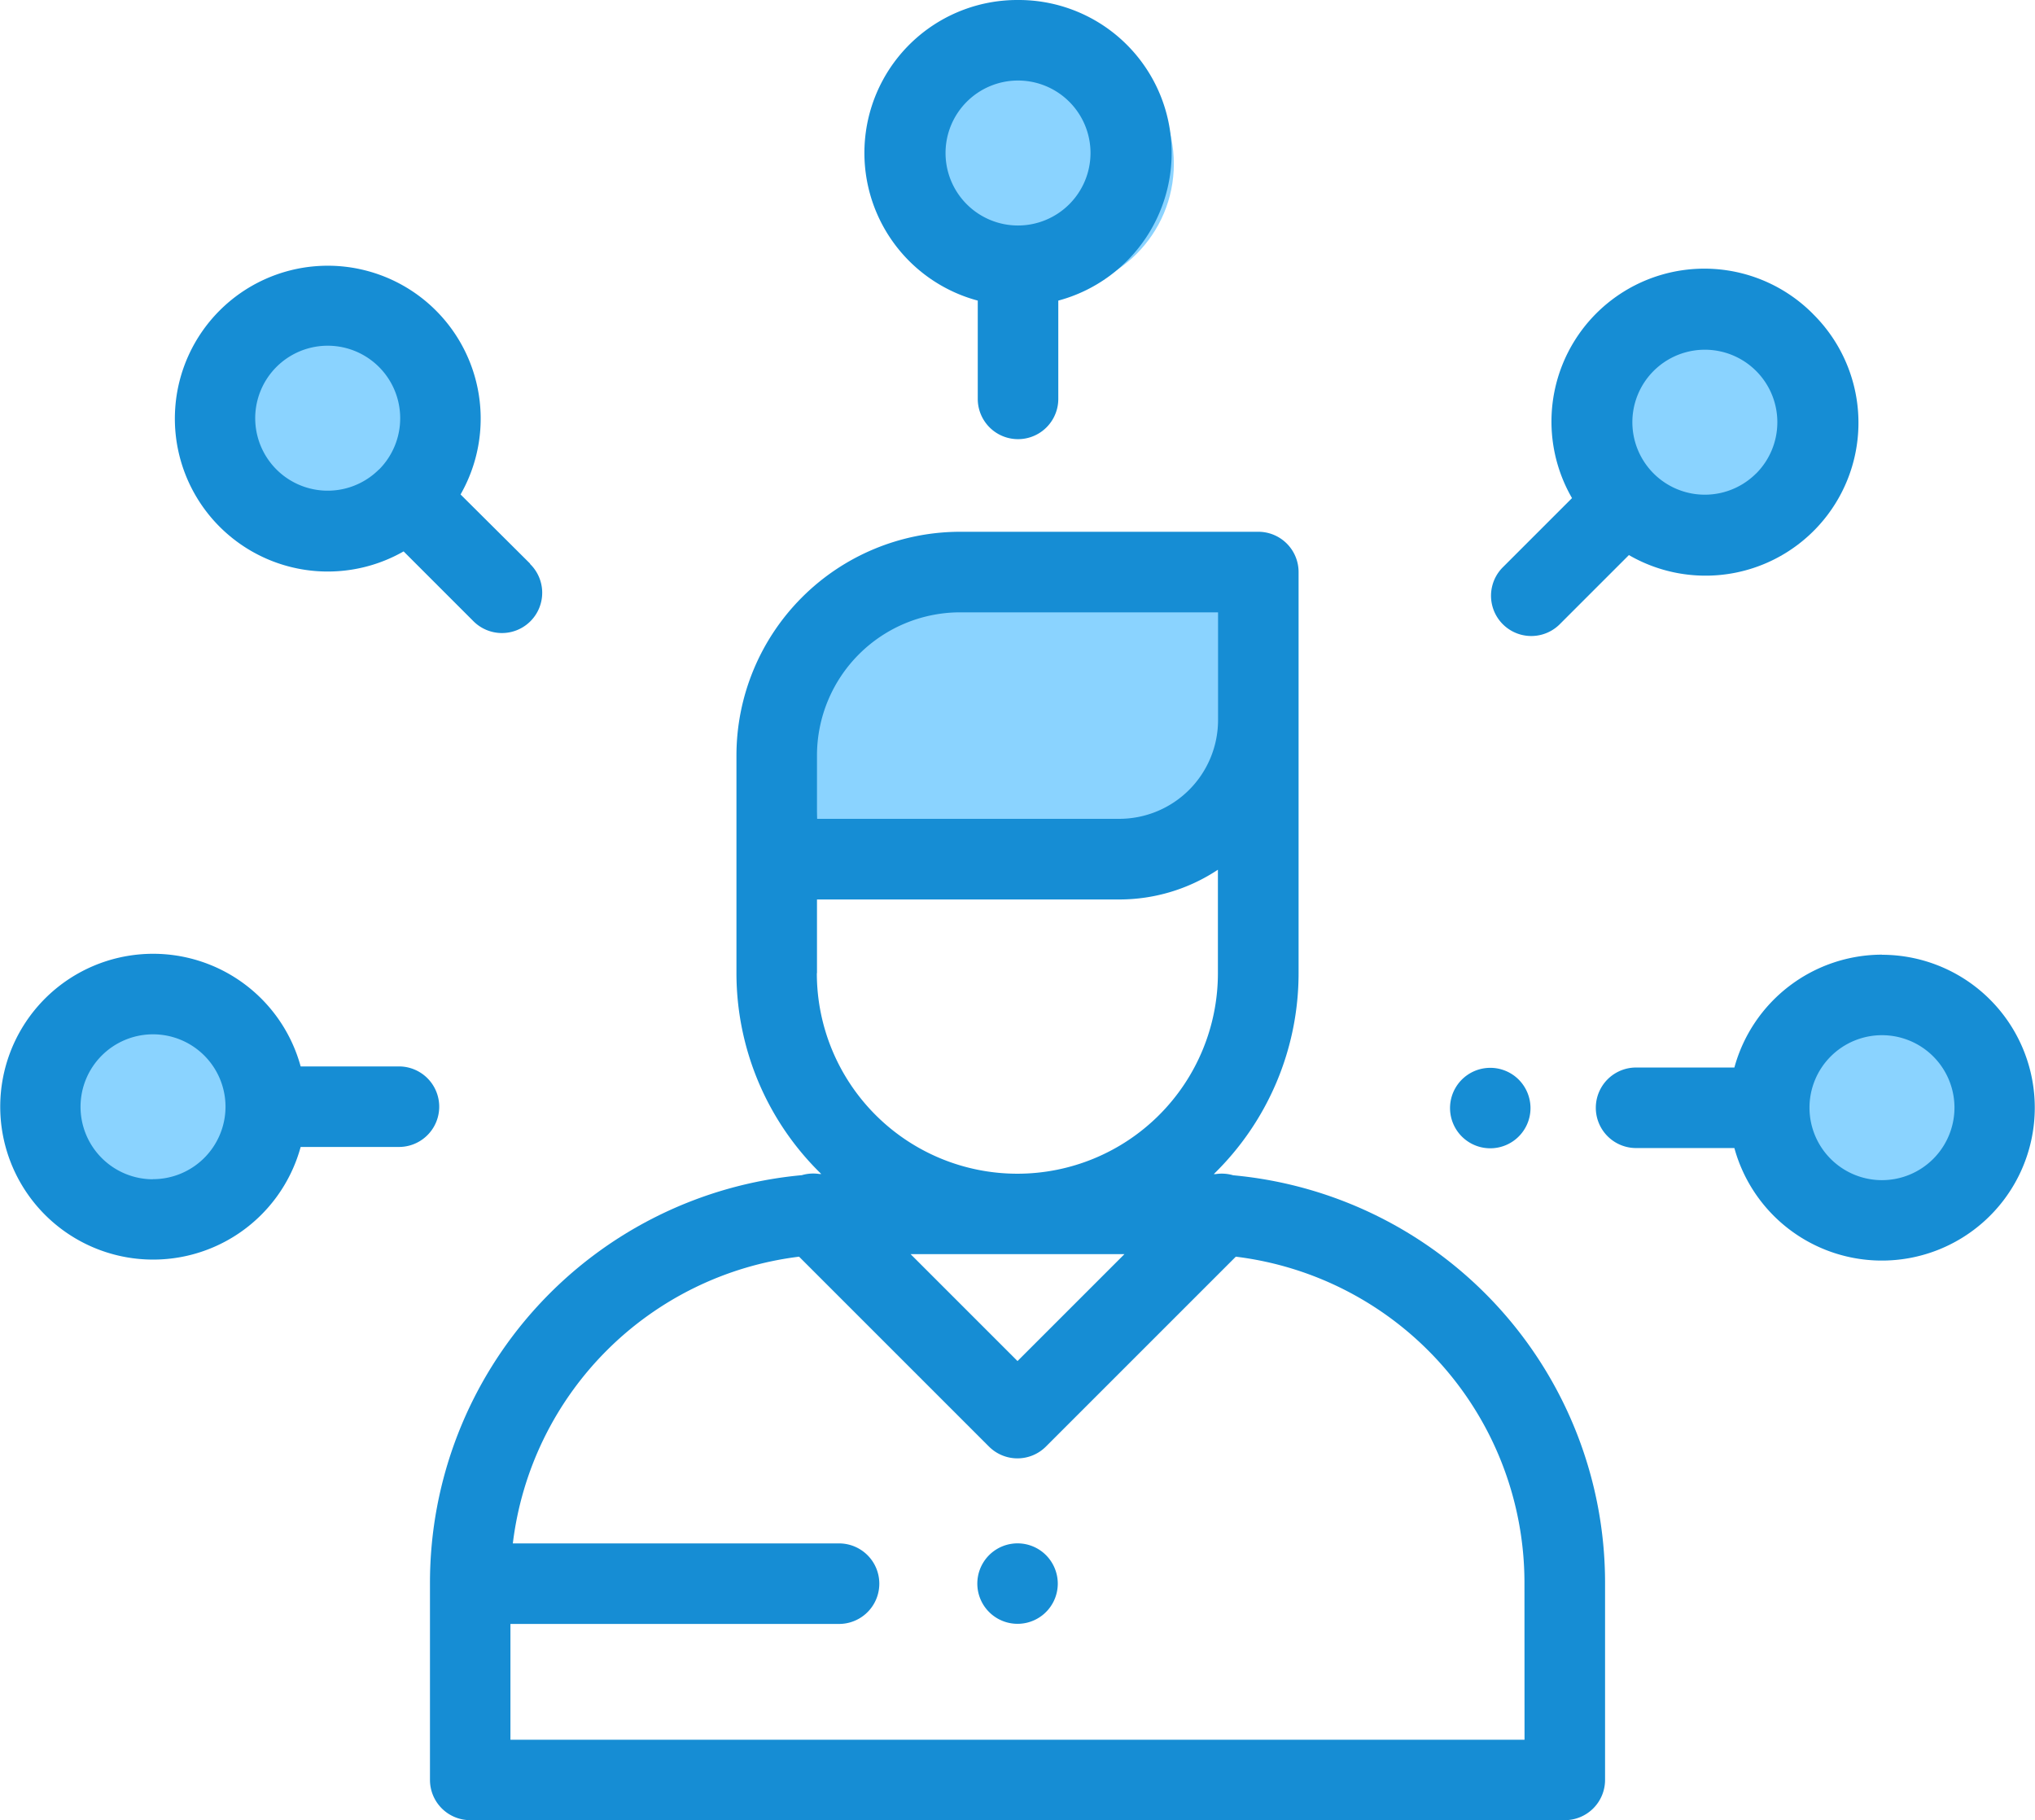
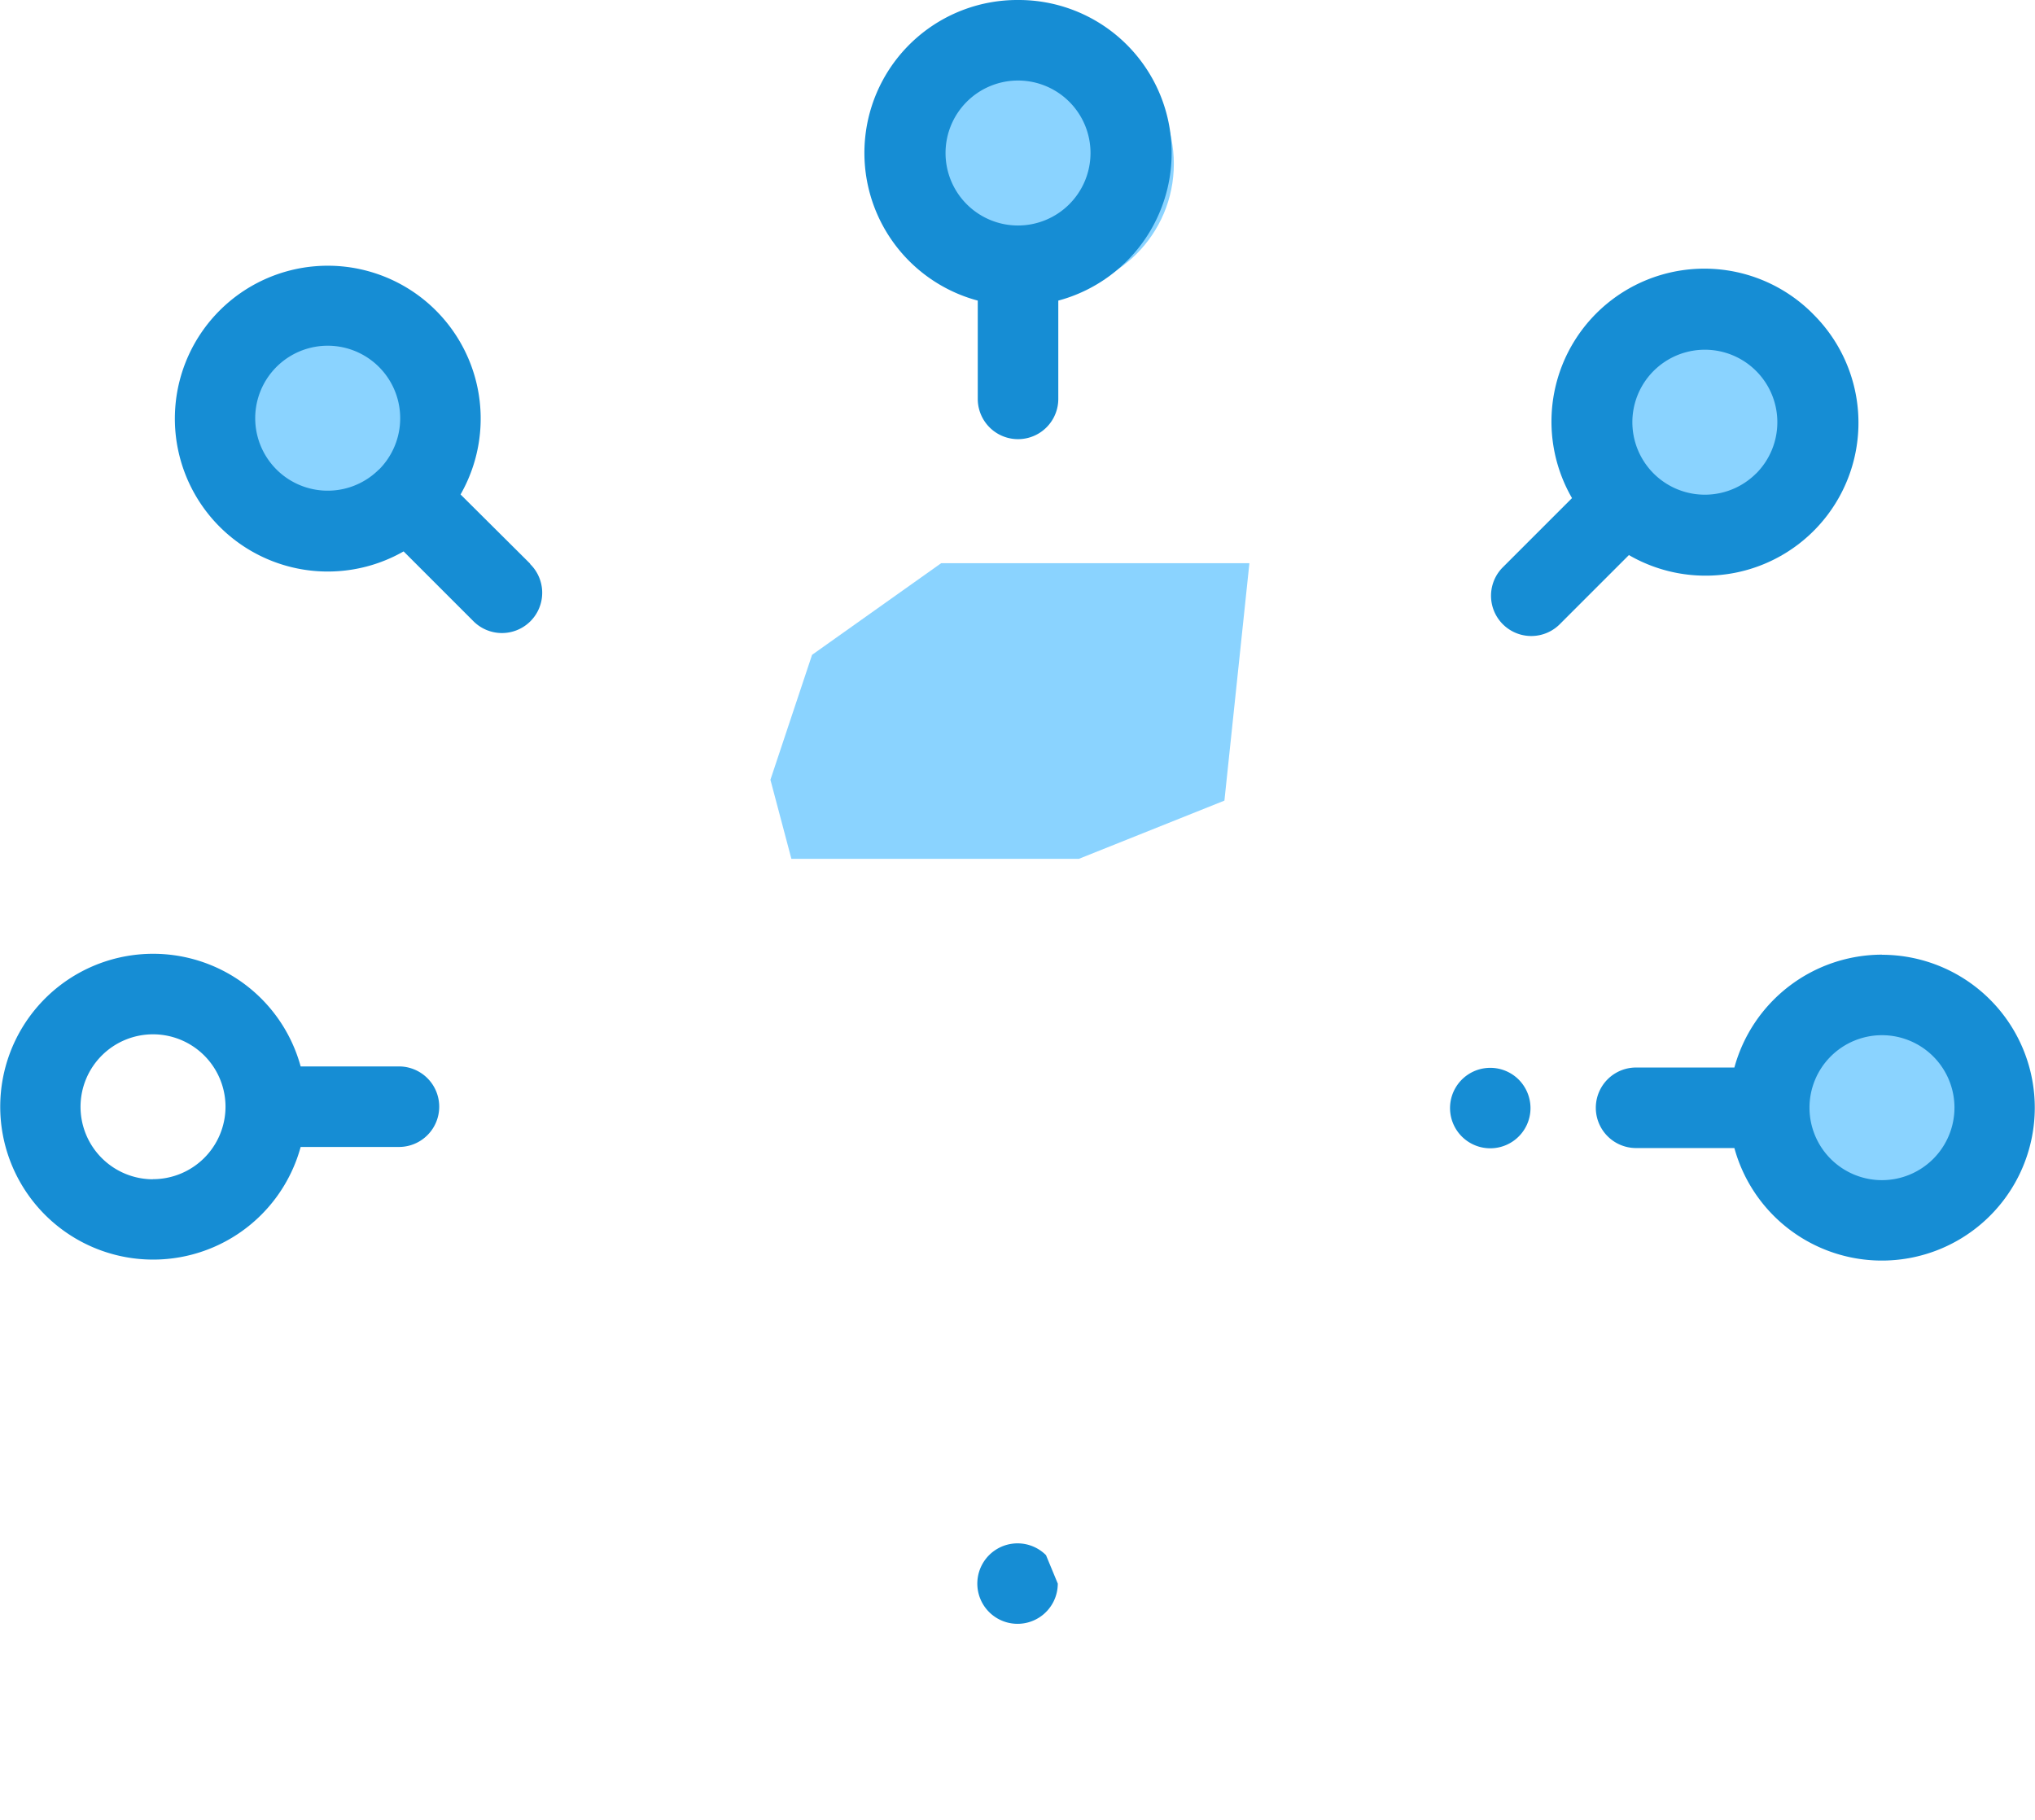
<svg xmlns="http://www.w3.org/2000/svg" width="55.895" height="50" viewBox="0 0 55.895 50">
  <defs>
    <style>.a{fill:#8ad3ff;}.b{fill:#168dd4;}</style>
  </defs>
  <g transform="translate(-158.758 -2198)">
    <path class="a" d="M457.495-1887.409h7.894l4-1.6.686-6.521h-8.466l-3.546,2.517-1.144,3.432Z" transform="translate(-277 4109)" />
-     <circle class="a" cx="3" cy="3" r="3" transform="translate(160 2226)" />
    <circle class="a" cx="3.5" cy="3.5" r="3.5" transform="translate(164 2206)" />
    <circle class="a" cx="3.5" cy="3.5" r="3.5" transform="translate(184 2199)" />
    <circle class="a" cx="3" cy="3" r="3" transform="translate(203 2207)" />
    <circle class="a" cx="3" cy="3" r="3" transform="translate(208 2226)" />
    <g transform="translate(158.758 2198)">
      <g transform="translate(11.81 14.607)">
-         <path class="b" d="M132.152,182.676a1.109,1.109,0,0,0-.477-.033l-.056,0a7.7,7.7,0,0,0,2.329-5.519V166.106A1.106,1.106,0,0,0,132.842,165h-8.193a6.148,6.148,0,0,0-6.141,6.141v5.98a7.7,7.7,0,0,0,2.329,5.519l-.056,0a1.111,1.111,0,0,0-.477.033,11.241,11.241,0,0,0-10.214,11.18v5.431a1.106,1.106,0,0,0,1.106,1.106H141.26a1.106,1.106,0,0,0,1.106-1.106v-5.431A11.242,11.242,0,0,0,132.152,182.676Zm-11.432-9.985v-1.549h0a3.934,3.934,0,0,1,3.929-3.929h7.087v2.96a2.715,2.715,0,0,1-2.712,2.712h-8.3Zm0,4.431V175.1h8.3a4.895,4.895,0,0,0,2.712-.817v2.842a5.508,5.508,0,0,1-11.016,0Zm8.445,7.72-2.937,2.937-2.937-2.937Zm10.989,13.339H112.3V195h9.026a1.106,1.106,0,1,0,0-2.212h-8.96a9.029,9.029,0,0,1,7.862-7.876l5.216,5.216a1.106,1.106,0,0,0,1.564,0l5.216-5.216a9.026,9.026,0,0,1,7.928,8.946Z" transform="translate(-110.09 -165)" />
-       </g>
+         </g>
      <g transform="translate(26.842 42.393)">
-         <path class="b" d="M247.888,416.544a1.105,1.105,0,1,0,.324.782A1.114,1.114,0,0,0,247.888,416.544Z" transform="translate(-246 -416.22)" />
+         <path class="b" d="M247.888,416.544a1.105,1.105,0,1,0,.324.782Z" transform="translate(-246 -416.22)" />
      </g>
      <g transform="translate(23.759 0)">
        <path class="b" d="M222.33,27a4.2,4.2,0,0,0-1.106,8.257v2.7a1.106,1.106,0,1,0,2.212,0v-2.7A4.2,4.2,0,0,0,222.33,27Zm0,6.194a1.991,1.991,0,1,1,1.991-1.991A1.993,1.993,0,0,1,222.33,33.194Z" transform="translate(-218.127 -27)" />
      </g>
      <g transform="translate(40.944 7.396)">
        <path class="b" d="M385.679,95.1a4.2,4.2,0,0,0-6.621,5.057l-1.91,1.91a1.106,1.106,0,0,0,1.564,1.564l1.909-1.909a4.2,4.2,0,0,0,5.057-6.622Zm-1.564,4.38a1.991,1.991,0,1,1,.583-1.408A1.993,1.993,0,0,1,384.115,99.482Z" transform="translate(-376.824 -93.871)" />
      </g>
      <g transform="translate(43.831 26.223)">
        <path class="b" d="M410.783,267.833a4.21,4.21,0,0,0-4.054,3.1h-2.7a1.106,1.106,0,0,0,0,2.212h2.7a4.2,4.2,0,1,0,4.054-5.309Zm0,6.194a1.991,1.991,0,1,1,1.991-1.991A1.993,1.993,0,0,1,410.783,274.027Z" transform="translate(-402.922 -267.833)" />
      </g>
      <g transform="translate(39.826 29.331)">
        <path class="b" d="M366.888,296.154a1.105,1.105,0,1,0,.324.782A1.114,1.114,0,0,0,366.888,296.154Z" transform="translate(-365 -295.83)" />
      </g>
      <g transform="translate(0 26.196)">
        <path class="b" d="M10.958,270.676h-2.7a4.2,4.2,0,1,0,0,2.212h2.7a1.106,1.106,0,0,0,0-2.212Zm-6.755,3.1a1.991,1.991,0,1,1,1.991-1.991A1.993,1.993,0,0,1,4.2,273.773Z" transform="translate(0 -267.579)" />
      </g>
      <g transform="translate(4.8 7.289)">
        <path class="b" d="M53.159,101.1,51.249,99.2a4.2,4.2,0,1,0-1.564,1.564l1.909,1.909a1.106,1.106,0,1,0,1.564-1.564Zm-4.151-2.587h0a1.991,1.991,0,1,1,.583-1.408A1.993,1.993,0,0,1,49.007,98.518Z" transform="translate(-43.399 -92.907)" />
      </g>
    </g>
  </g>
</svg>